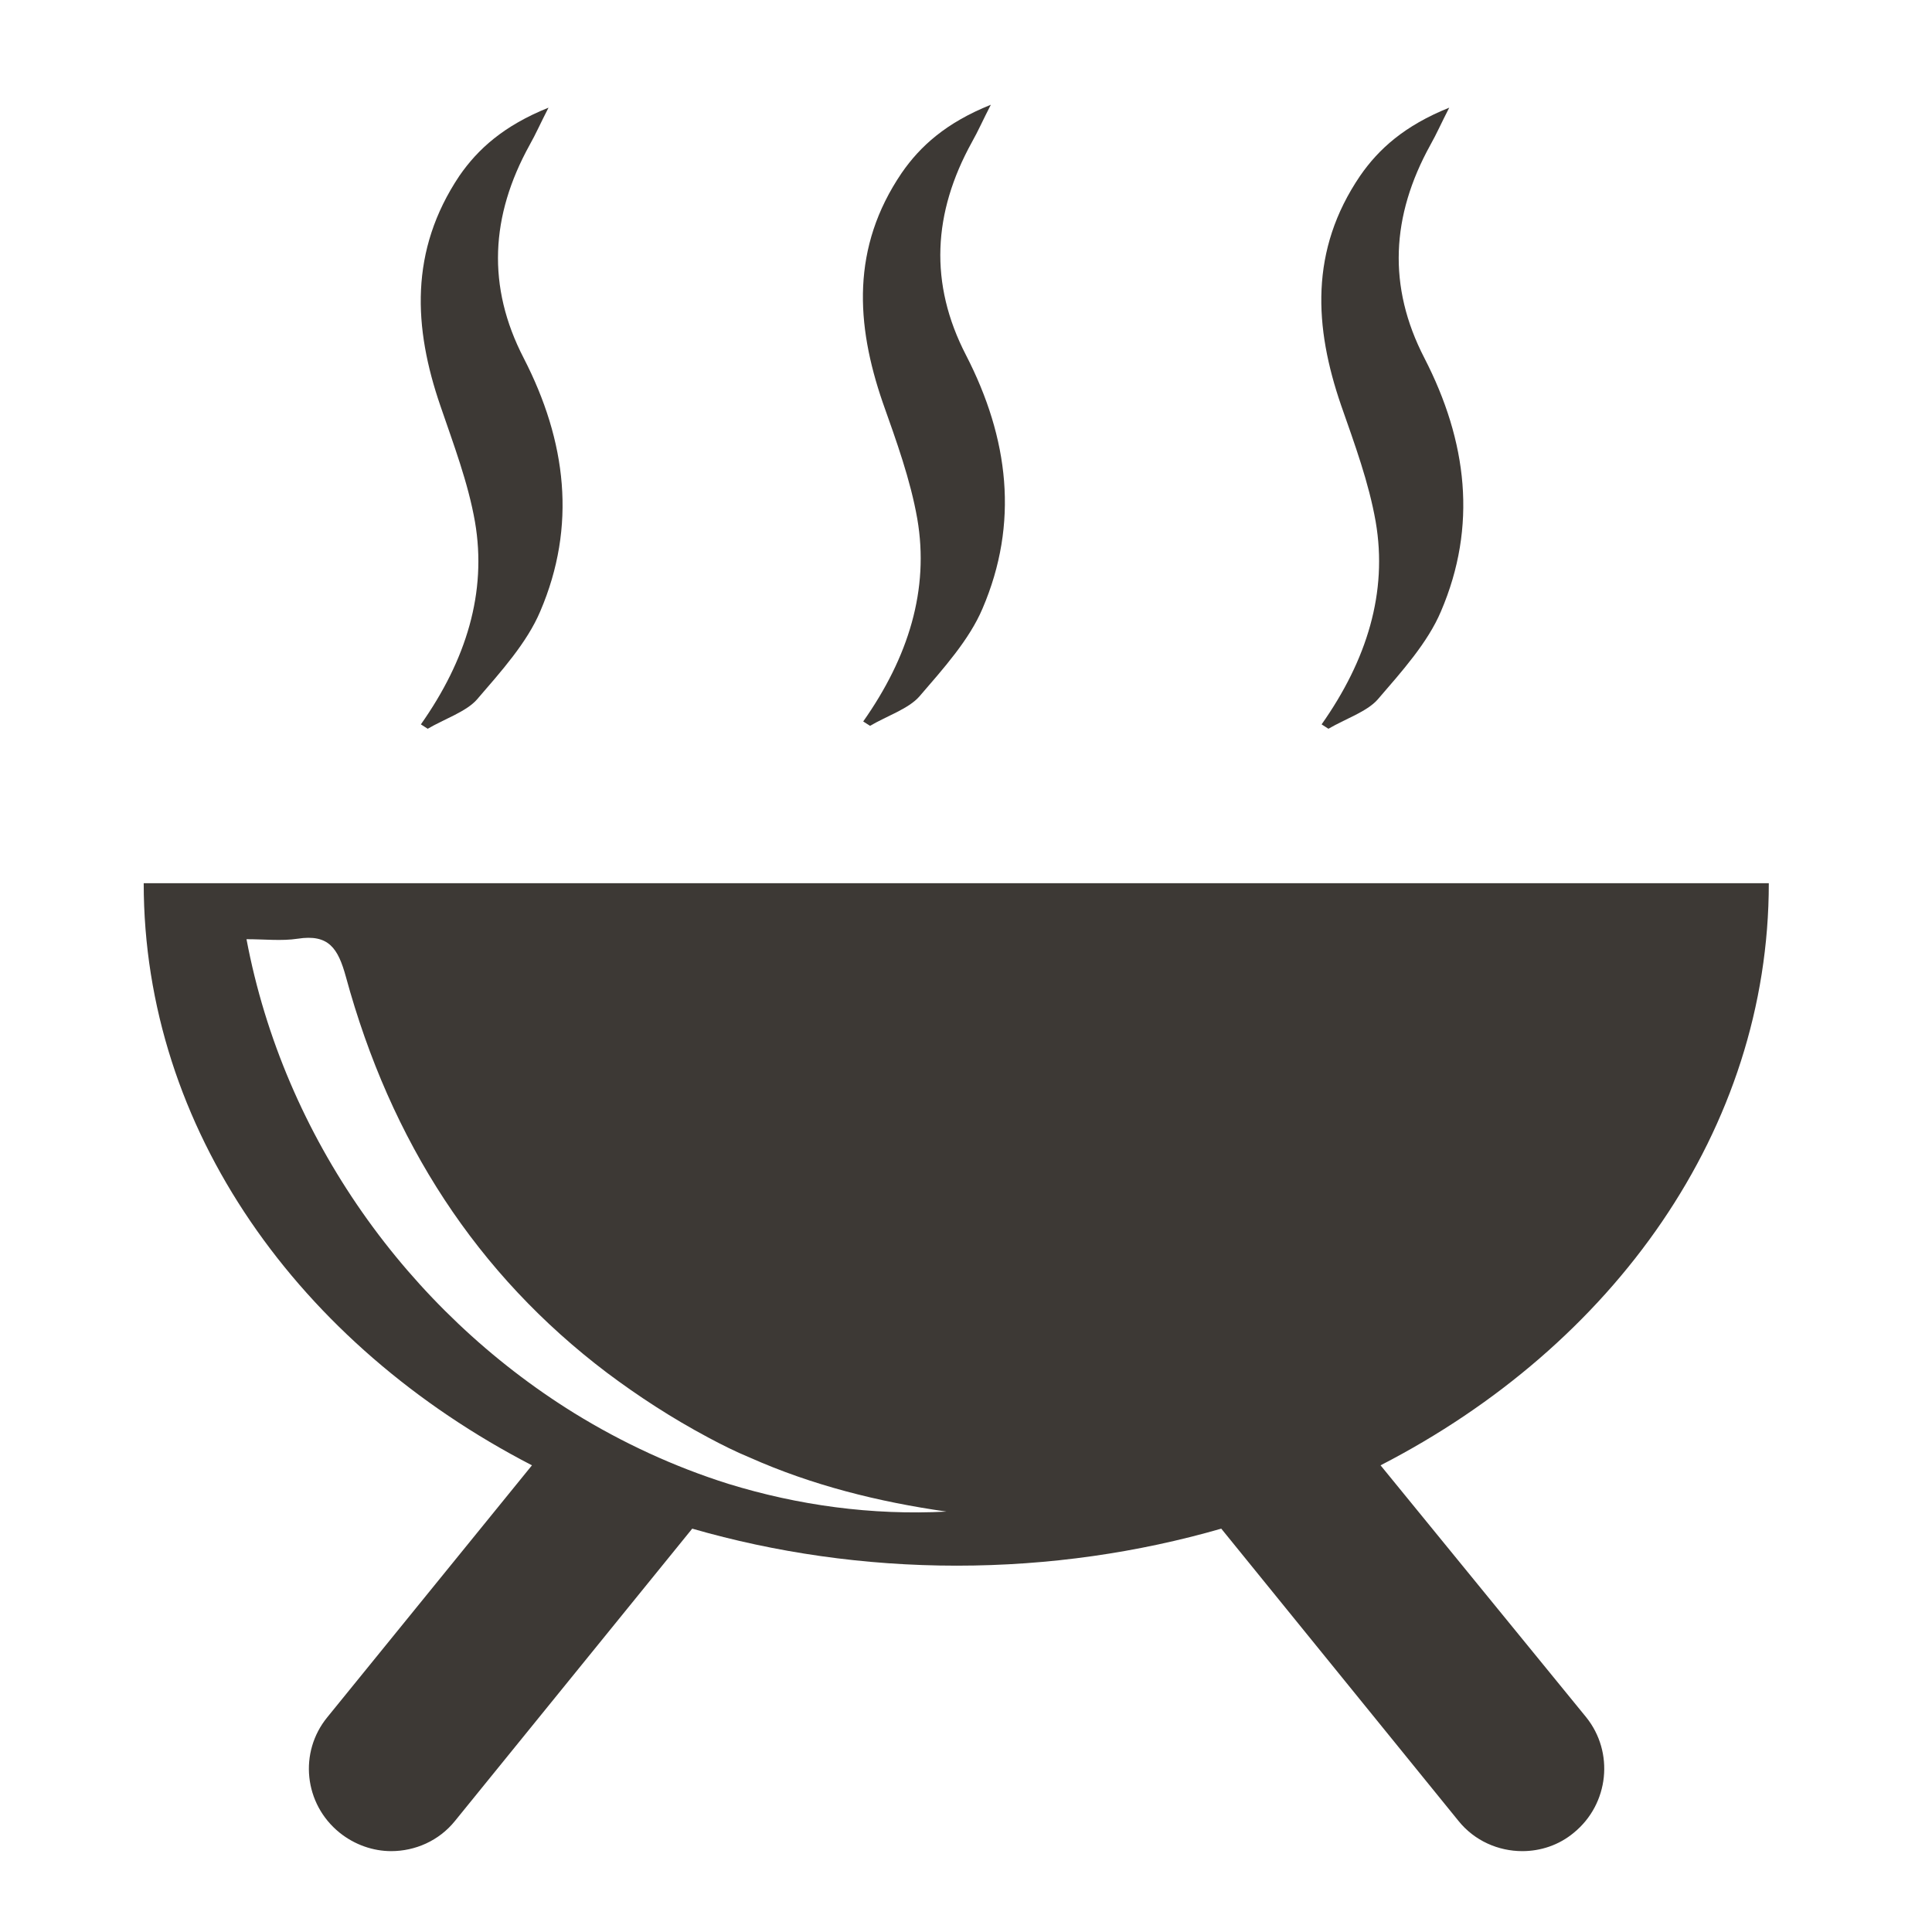
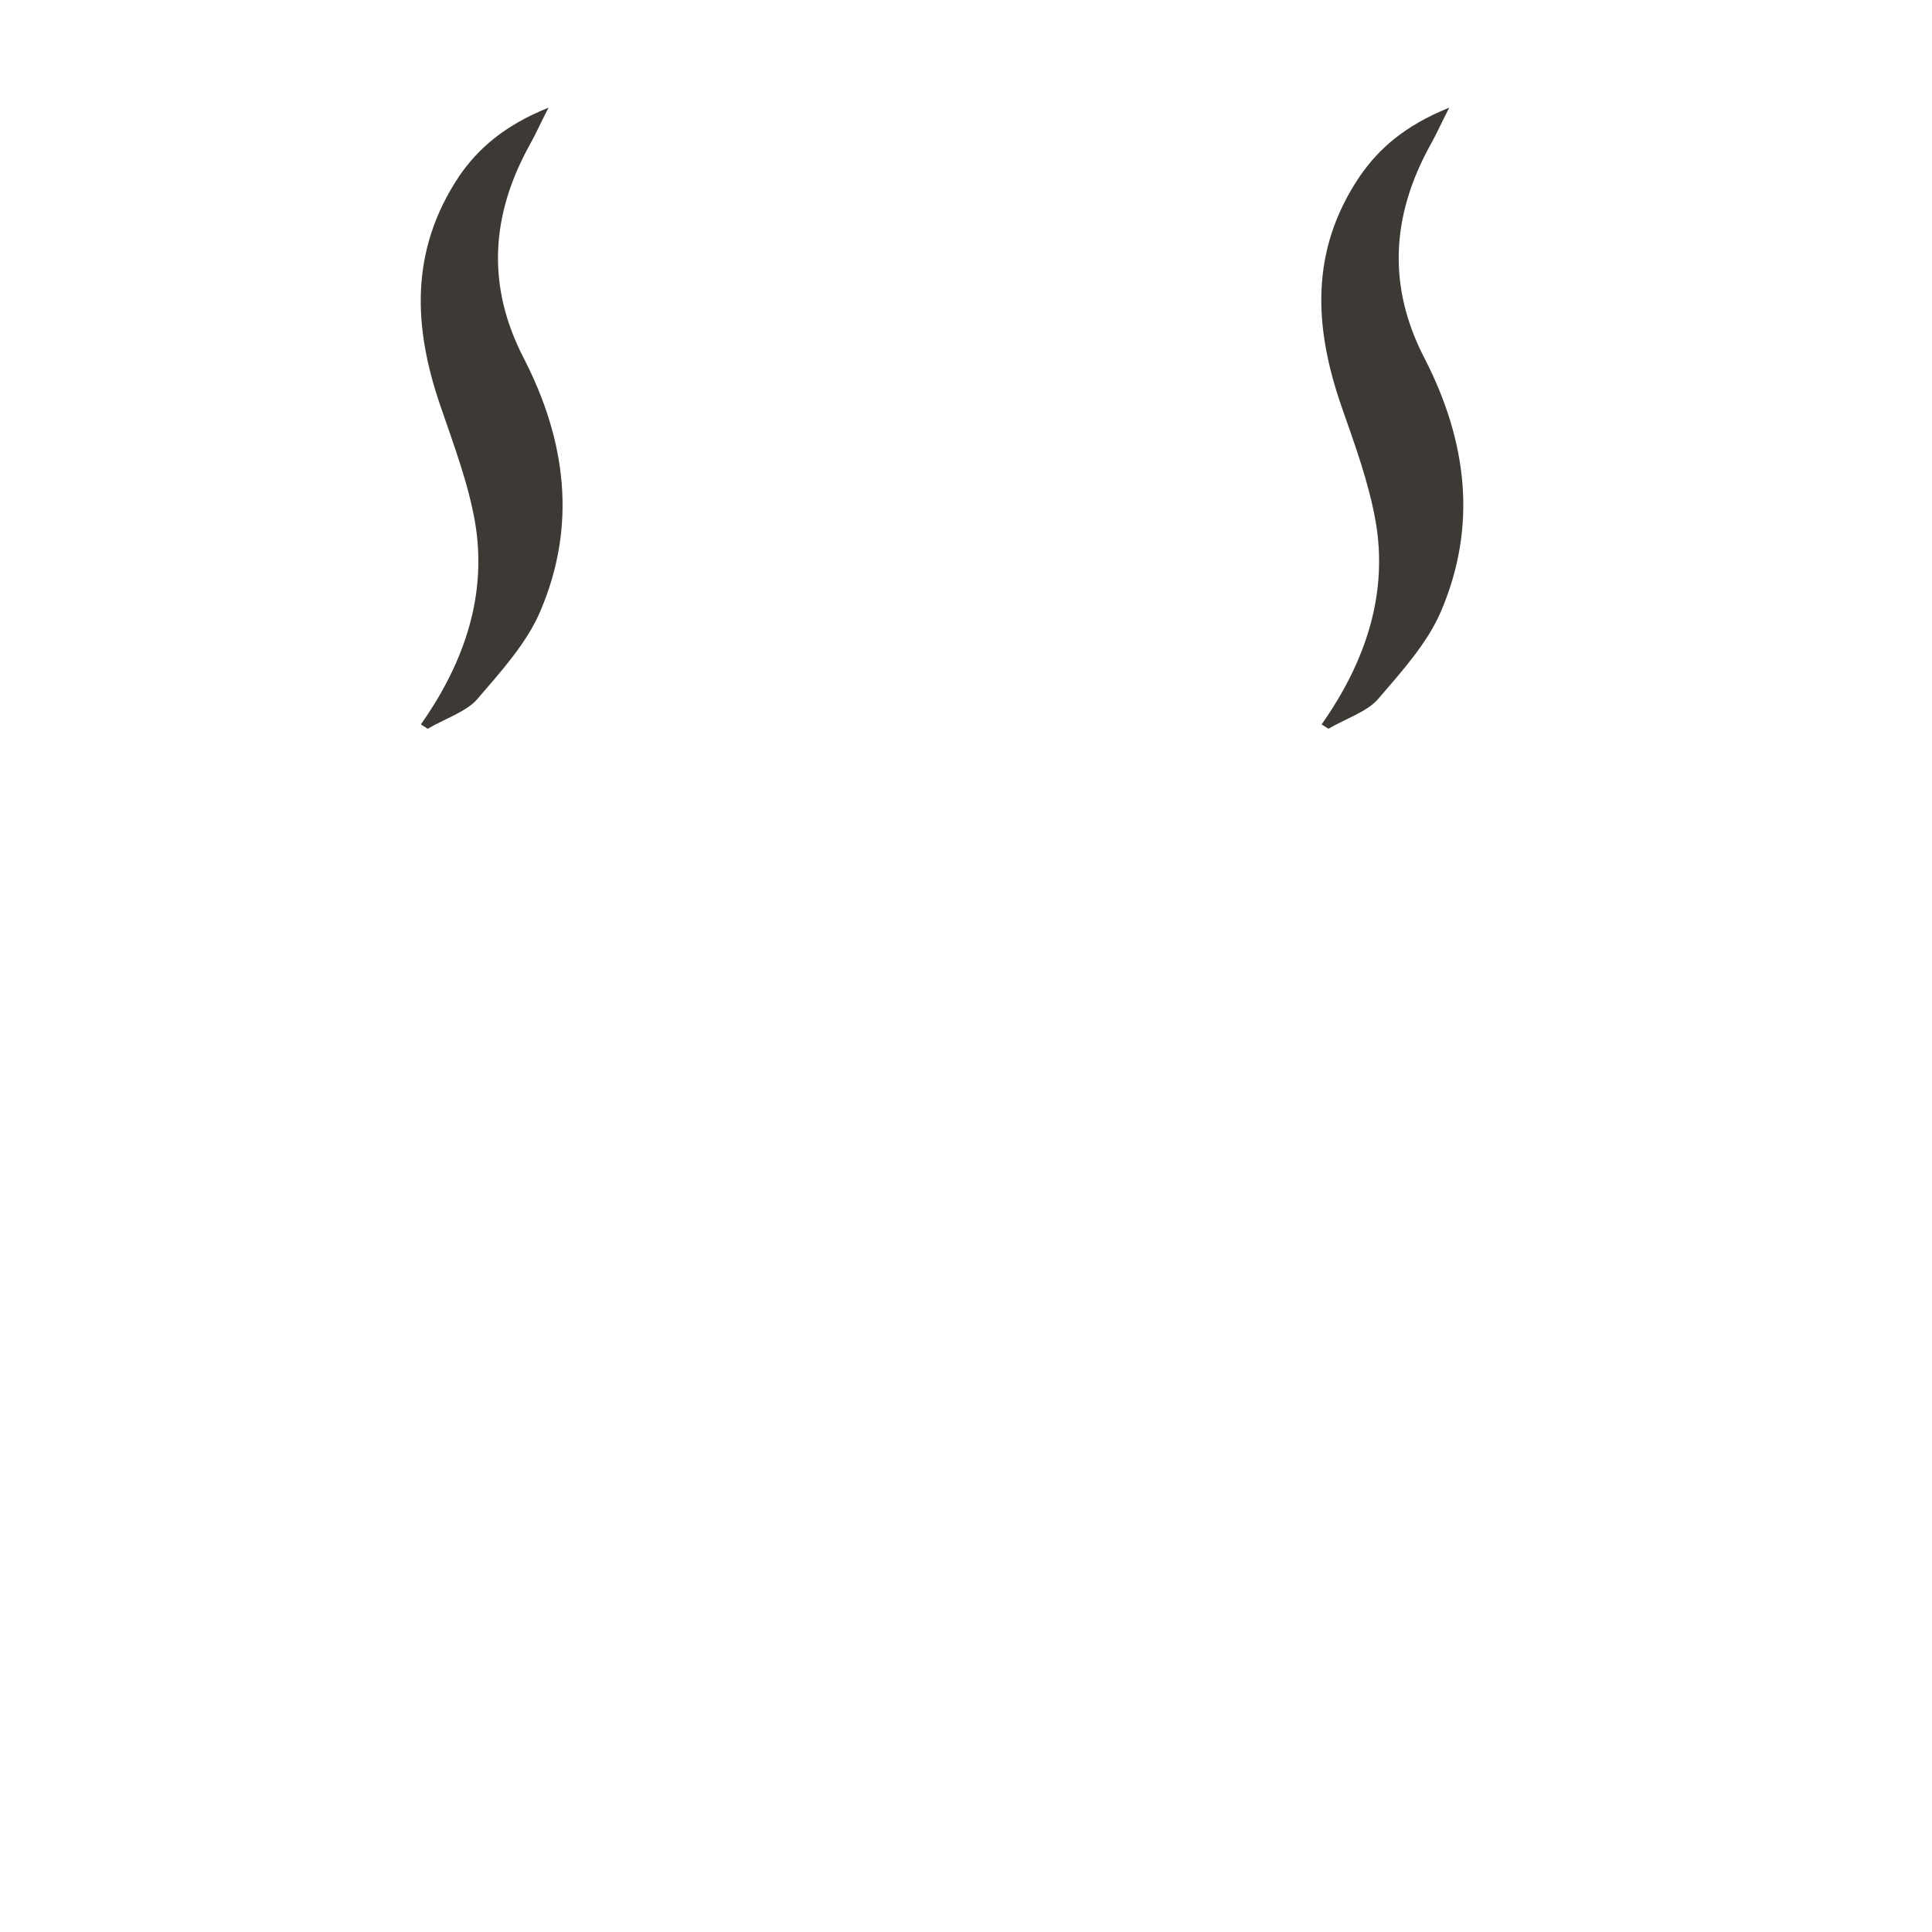
<svg xmlns="http://www.w3.org/2000/svg" version="1.1" id="Layer_1" x="0px" y="0px" viewBox="0 0 396.6 396.6" style="enable-background:new 0 0 396.6 396.6;" xml:space="preserve">
  <style type="text/css">
	.st0{fill:#3D3935;}
</style>
  <g>
-     <path class="st0" d="M188.3,106.5c2.5,14.5-1.8,28.4-11.1,41.6c0.5,0.3,0.9,0.6,1.4,0.9c3.4-2,7.9-3.5,10.1-6   c5-5.8,10.3-11.7,13-18.1c7.5-17.5,5.4-34.9-3.4-52c-7.6-14.7-6.8-29.2,1.2-43.7c1.3-2.3,2.3-4.6,3.9-7.7   c-9.2,3.7-14.5,8.5-18.3,14c-10.4,15.3-9.4,31.1-3.9,47.1C184,90.5,186.9,98.5,188.3,106.5z" />
    <path class="st0" d="M282.4,107.1c2.5,14.5-1.8,28.4-11.1,41.6c0.5,0.3,0.9,0.6,1.4,0.9c3.4-2,7.9-3.5,10.1-6   c5-5.8,10.3-11.7,13-18.1c7.5-17.5,5.4-34.9-3.4-52c-7.6-14.7-6.8-29.2,1.2-43.7c1.3-2.3,2.3-4.6,3.9-7.7   c-9.2,3.7-14.5,8.5-18.3,14c-10.4,15.3-9.4,31.1-3.9,47.1C278.1,91.2,281,99.1,282.4,107.1z" />
    <path class="st0" d="M97.5,107.1c2.5,14.5-1.8,28.4-11.1,41.6c0.5,0.3,0.9,0.6,1.4,0.9c3.4-2,7.9-3.5,10.1-6   c5-5.8,10.3-11.7,13-18.1c7.5-17.5,5.4-34.9-3.4-52c-7.6-14.7-6.8-29.2,1.2-43.7c1.3-2.3,2.3-4.6,3.9-7.7   c-9.2,3.7-14.5,8.5-18.3,14C84,51.5,84.9,67.3,90.4,83.3C93.1,91.2,96.1,99.1,97.5,107.1z" />
-     <path class="st0" d="M283.4,300.8c47.8-24.6,79.7-68.9,79.7-119.5H29.5c0,50.5,31.9,94.8,79.7,119.5l-42,51.7   c-5.9,7.2-4.8,17.8,2.5,23.7c3.1,2.5,6.9,3.8,10.6,3.8c4.9,0,9.8-2.1,13.1-6.2l48.7-60c17,4.9,35.3,7.6,54.3,7.6s37.3-2.7,54.3-7.6   l48.7,60c3.3,4.1,8.2,6.2,13.1,6.2c3.7,0,7.5-1.2,10.6-3.8c7.2-5.9,8.3-16.5,2.5-23.7L283.4,300.8z M149.5,304.6   c-11.1-3.5-21.7-8.4-31.6-14.5c-34.1-21.1-59.6-56.5-67.3-97.3c3.8,0,7.2,0.4,10.5-0.1c6.4-1,8.3,2,9.9,7.8   c9.2,33.8,26.9,61.1,53.6,81.3c6.4,4.8,13.3,9.3,20.8,13.3c2.8,1.5,5.6,2.9,8.5,4.1c12.8,5.7,26.4,9.1,40.4,11.1   C178.9,311.1,163.8,309,149.5,304.6z" />
  </g>
</svg>